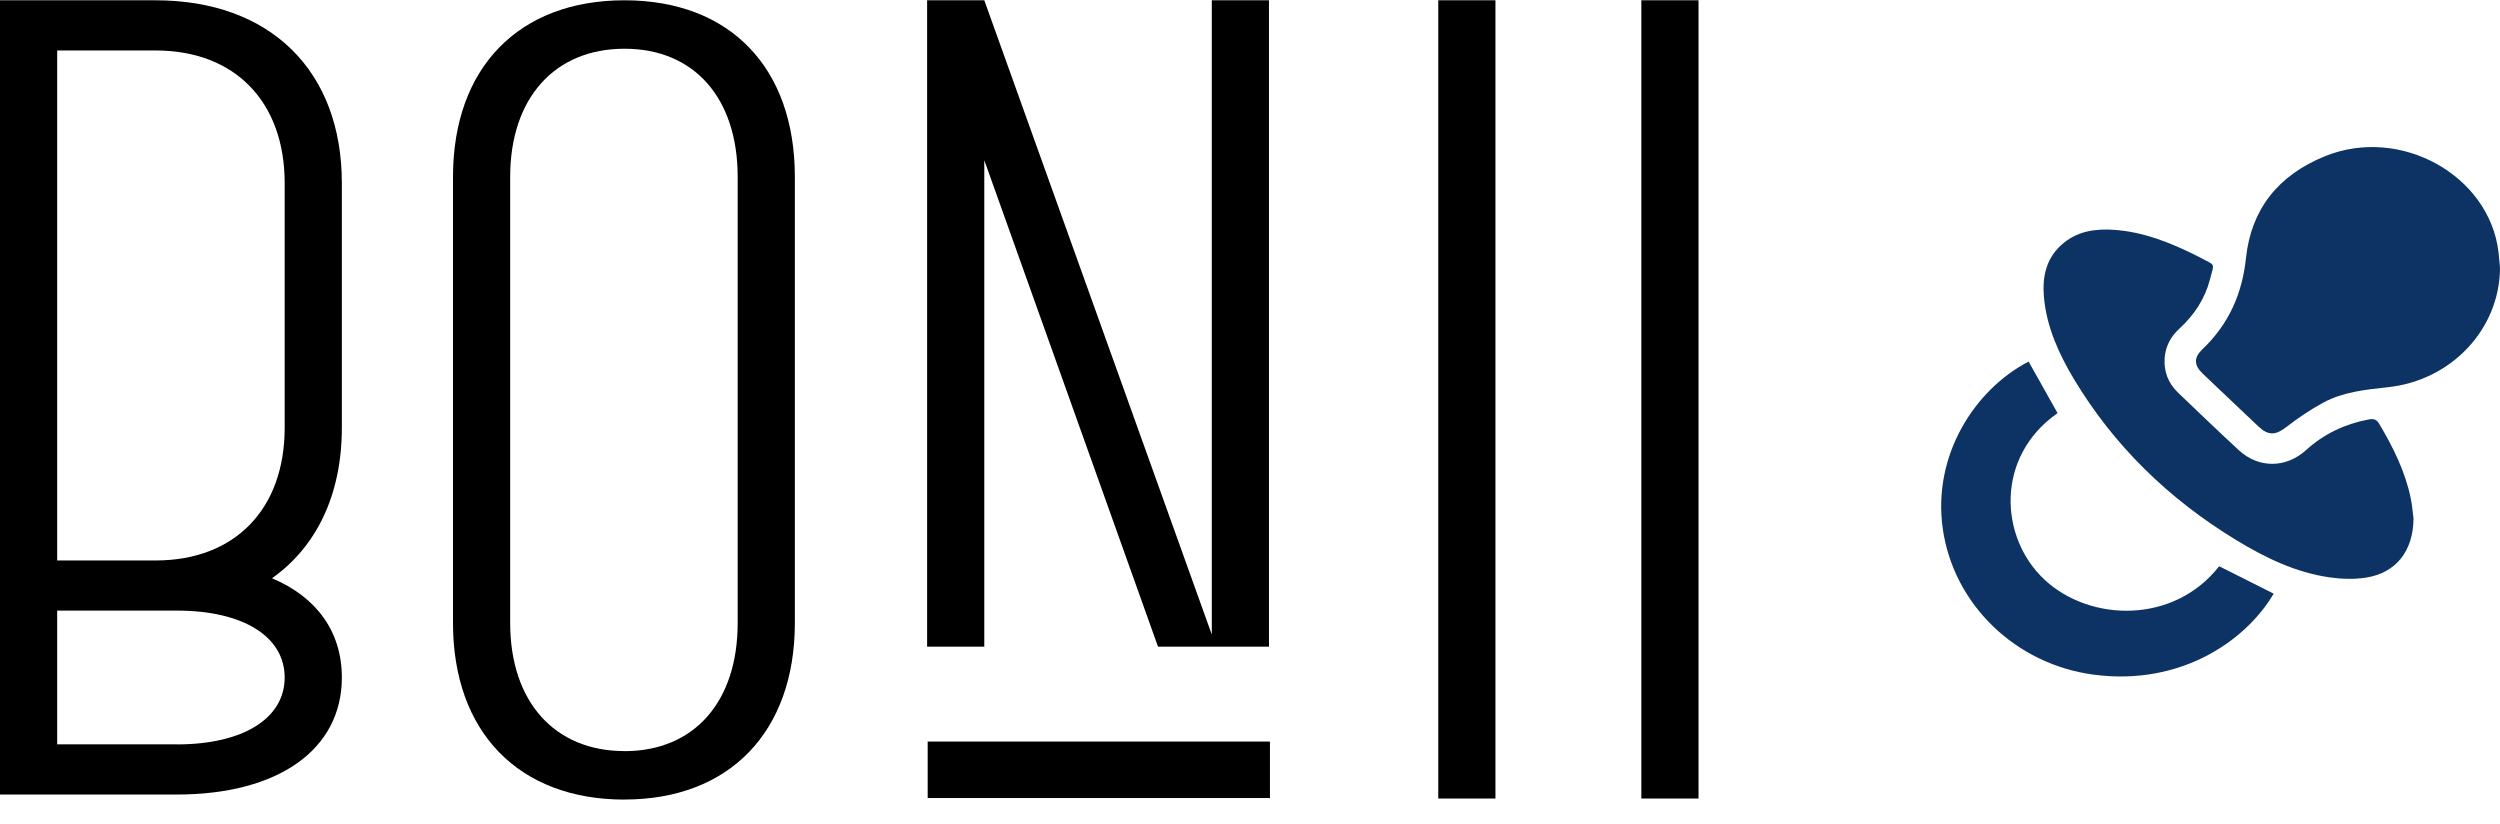
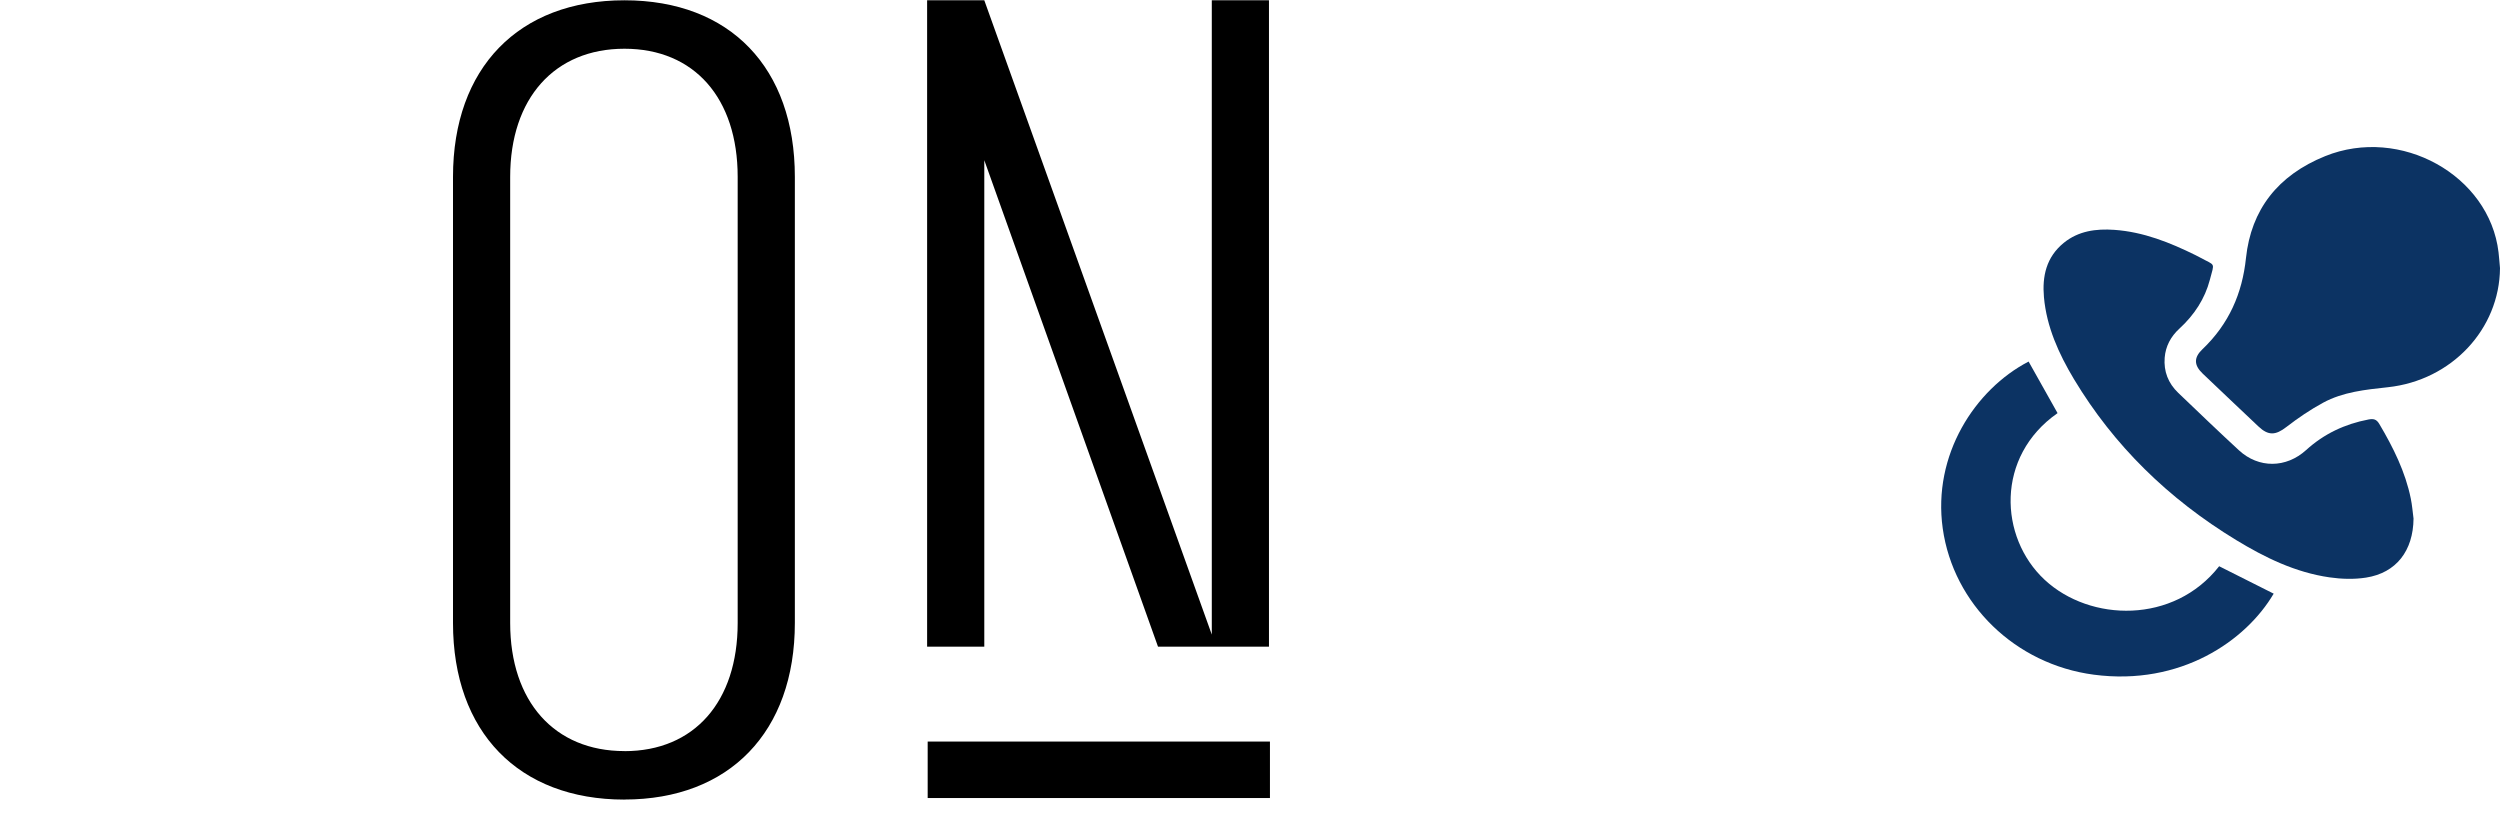
<svg xmlns="http://www.w3.org/2000/svg" width="85" height="28" viewBox="0 0 85 28" fill="none">
  <g clip-path="url(#clip0_245_12356)">
-     <path d="M11.623 6.229V14.543C11.623 16.818 10.76 18.595 9.248 19.66C10.76 20.299 11.623 21.471 11.623 23.035C11.623 25.485 9.463 27.014 6.01 27.014H0V0.01H5.289C9.174 0.01 11.623 2.39 11.623 6.229ZM5.289 19.056C7.986 19.056 9.679 17.314 9.679 14.543V6.229C9.679 3.458 7.989 1.716 5.289 1.716H1.944V19.056H5.291H5.289ZM6.01 25.31C8.276 25.31 9.679 24.421 9.679 23.035C9.679 21.649 8.276 20.76 6.01 20.76H1.944V25.307H6.01V25.31Z" fill="black" />
    <path d="M21.231 27.186C17.633 27.186 15.402 24.887 15.402 21.183V6.014C15.402 2.307 17.633 0.01 21.231 0.01C24.83 0.01 27.025 2.31 27.025 6.014V21.18C27.025 24.887 24.795 27.184 21.231 27.184V27.186ZM21.231 25.539C23.607 25.539 25.081 23.857 25.081 21.183V6.014C25.081 3.337 23.607 1.657 21.231 1.657C18.856 1.657 17.346 3.339 17.346 6.014V21.18C17.346 23.857 18.856 25.537 21.231 25.537V25.539Z" fill="black" />
    <path d="M33.466 21.986V5.447L39.372 21.986H43.145V0.01H41.201V21.576L33.466 0.01H31.522V21.986H33.466Z" fill="black" />
-     <path d="M50.845 0.01V27.149H48.901V0.01H50.845Z" fill="black" />
-     <path d="M57.75 0.01V27.149H55.806V0.01H57.75Z" fill="black" />
+     <path d="M57.75 0.01V27.149V0.01H57.75Z" fill="black" />
    <path d="M31.541 25.213H43.178V27.133H31.541V25.213Z" fill="black" />
  </g>
  <path d="M85 9.116C84.984 11.189 83.356 12.933 81.186 13.166C80.425 13.248 79.662 13.326 78.988 13.691C78.547 13.93 78.128 14.216 77.734 14.52C77.37 14.802 77.123 14.819 76.785 14.498C76.154 13.899 75.519 13.303 74.89 12.701C74.59 12.414 74.587 12.155 74.884 11.873C75.786 11.014 76.237 9.974 76.363 8.775C76.537 7.128 77.447 5.959 79.055 5.309C81.615 4.274 84.64 5.958 84.95 8.577C84.971 8.757 84.983 8.936 85 9.116Z" fill="#0C3363" />
  <path d="M82.06 17.631C82.05 18.725 81.475 19.478 80.443 19.639C80.04 19.702 79.608 19.689 79.202 19.63C78.036 19.461 77.006 18.955 76.028 18.361C73.725 16.96 71.871 15.148 70.515 12.891C69.995 12.023 69.584 11.112 69.494 10.103C69.432 9.397 69.57 8.742 70.172 8.254C70.667 7.853 71.263 7.771 71.887 7.815C72.879 7.885 73.773 8.245 74.642 8.672C74.694 8.697 74.745 8.725 74.796 8.752C75.338 9.049 75.295 8.899 75.136 9.51C74.967 10.157 74.606 10.709 74.1 11.173C73.803 11.445 73.63 11.774 73.599 12.163C73.563 12.625 73.716 13.027 74.059 13.356C74.745 14.012 75.428 14.669 76.126 15.312C76.794 15.927 77.726 15.923 78.412 15.299C79.012 14.754 79.717 14.418 80.527 14.263C80.698 14.23 80.8 14.252 80.896 14.414C81.371 15.216 81.782 16.041 81.967 16.951C82.013 17.175 82.03 17.404 82.06 17.631V17.631Z" fill="#0C3363" />
  <path d="M68.972 12.292C69.306 12.887 69.631 13.466 69.957 14.046C67.843 15.521 67.967 18.27 69.518 19.713C71.067 21.152 73.913 21.222 75.451 19.252C76.069 19.563 76.687 19.873 77.305 20.184C76.367 21.783 74.143 23.33 71.187 22.939C68.521 22.586 66.415 20.543 66.053 17.967C65.702 15.469 67.147 13.241 68.972 12.293V12.292Z" fill="#0C3363" />
  <defs>
    <clipPath id="clip0_245_12356">
      <rect width="57.75" height="27.177" fill="white" transform="translate(0 0.01)" />
    </clipPath>
  </defs>
</svg>